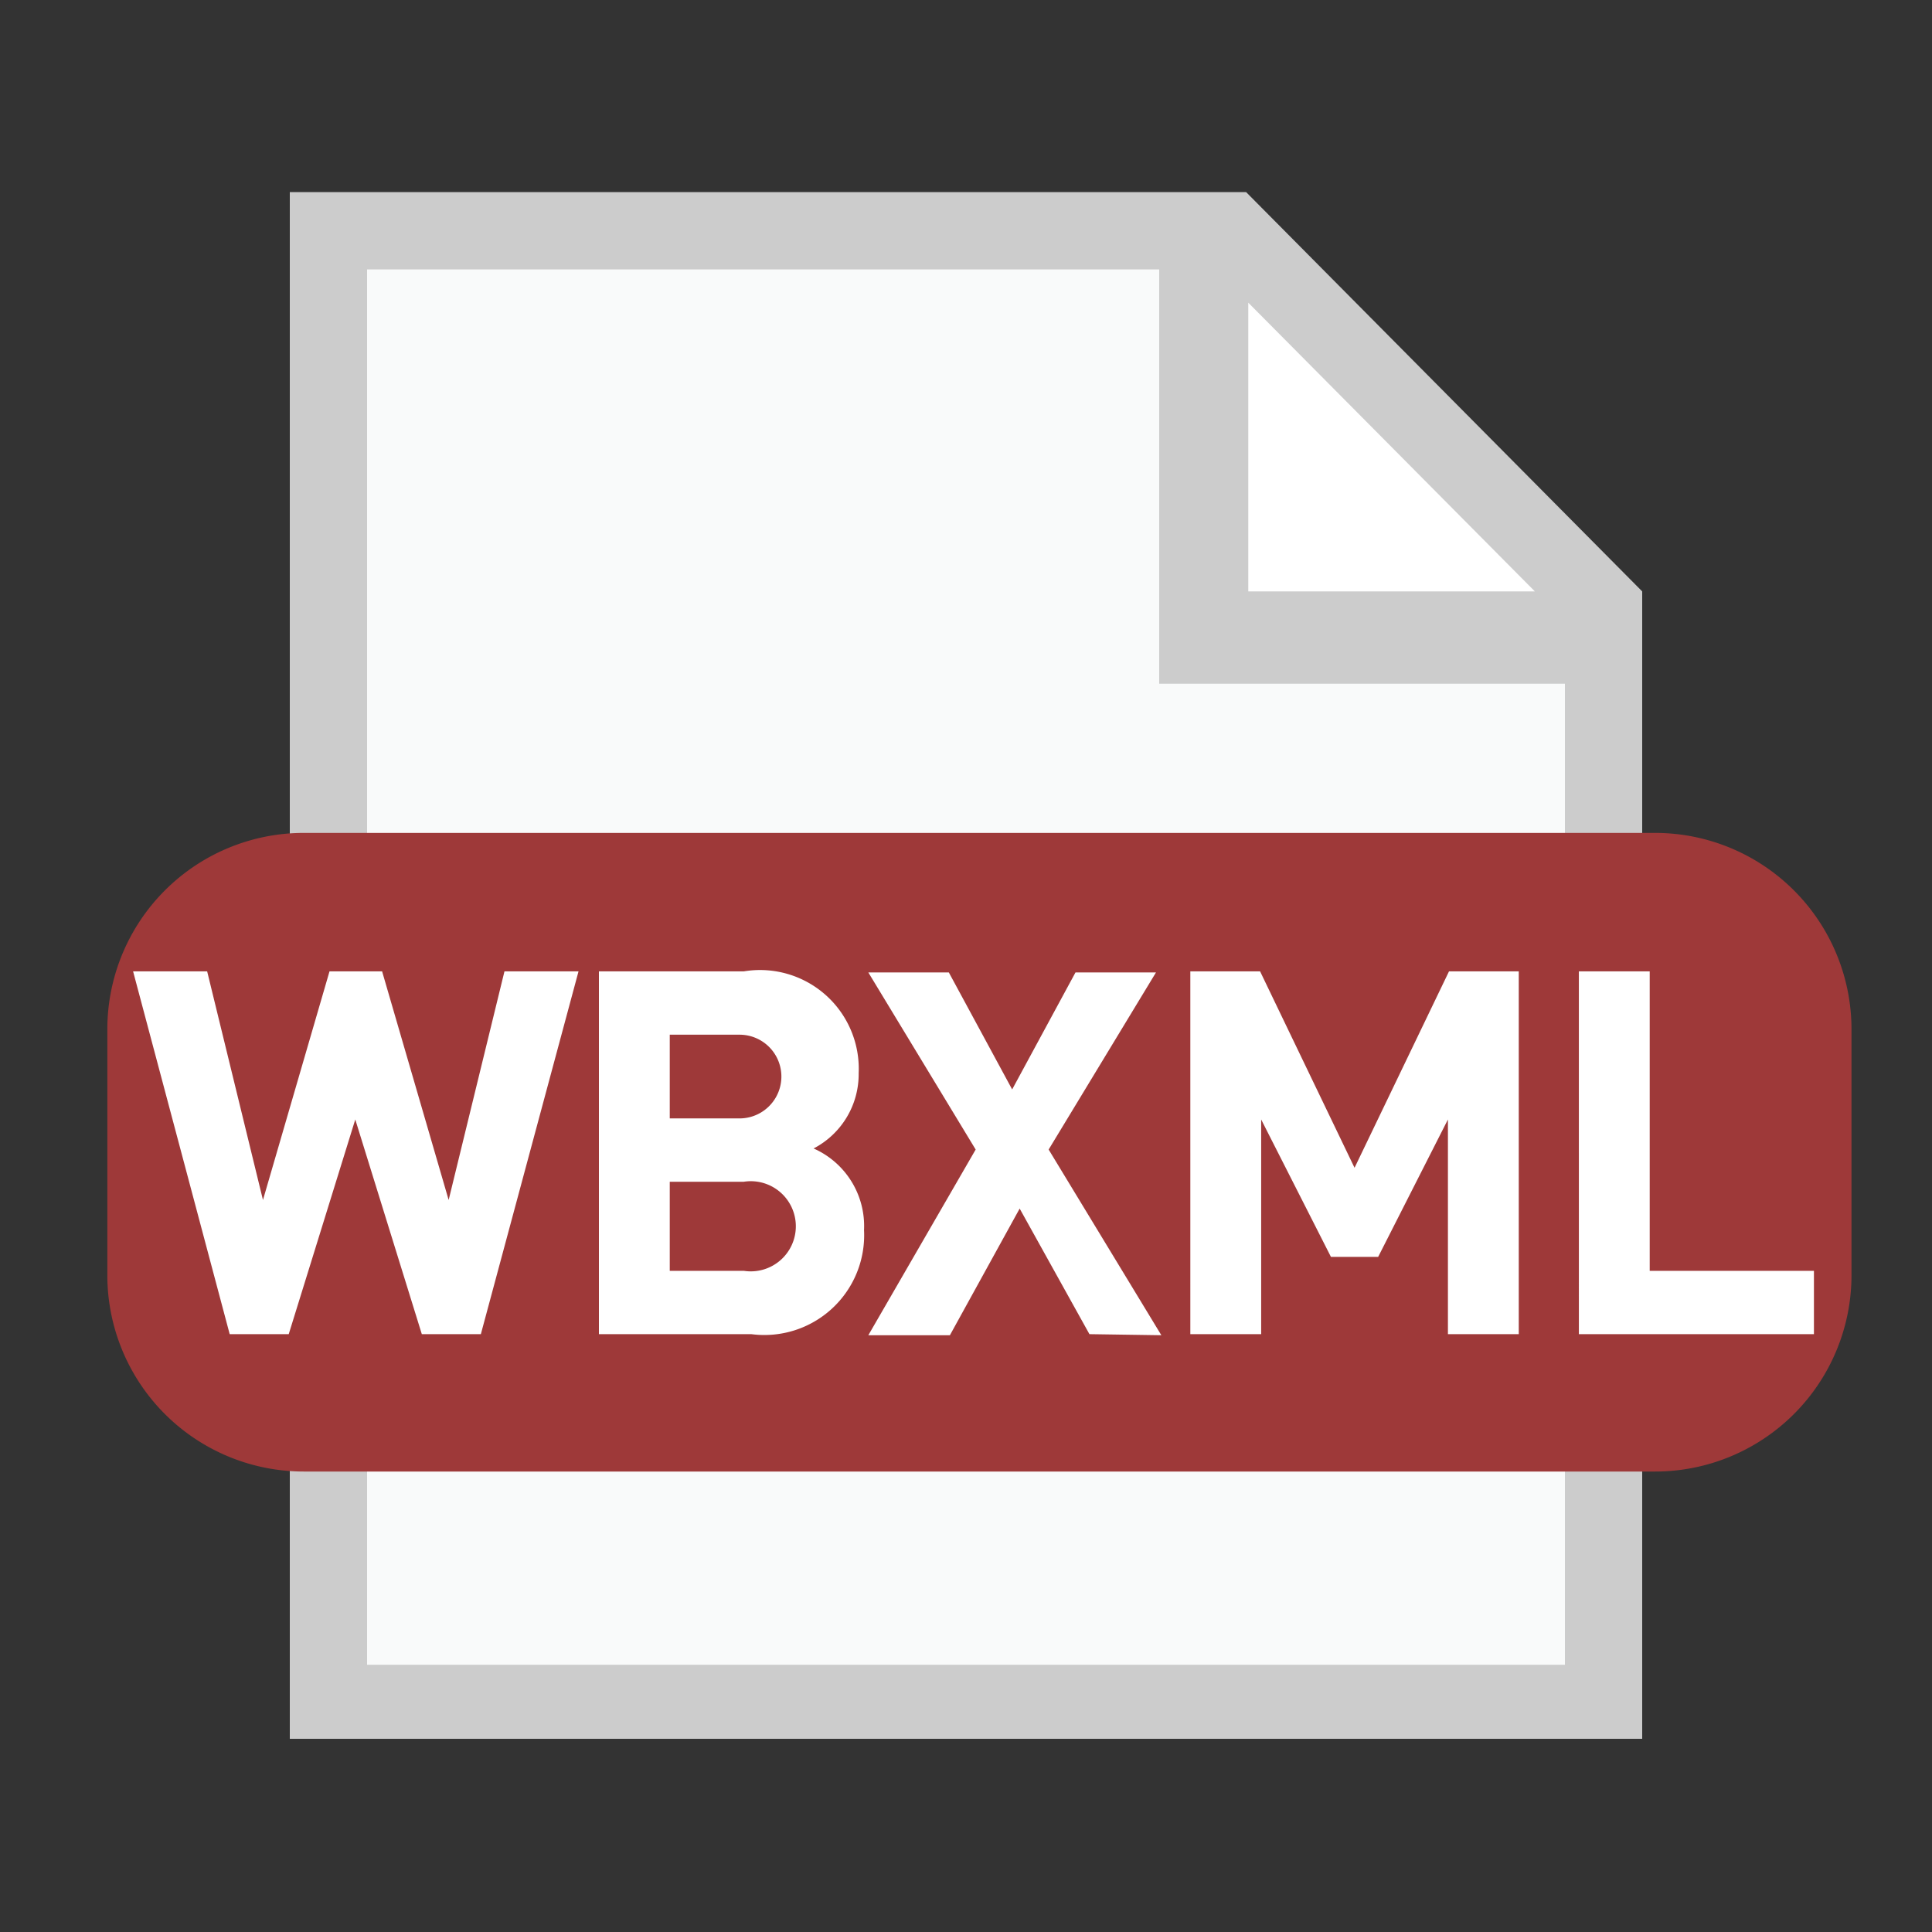
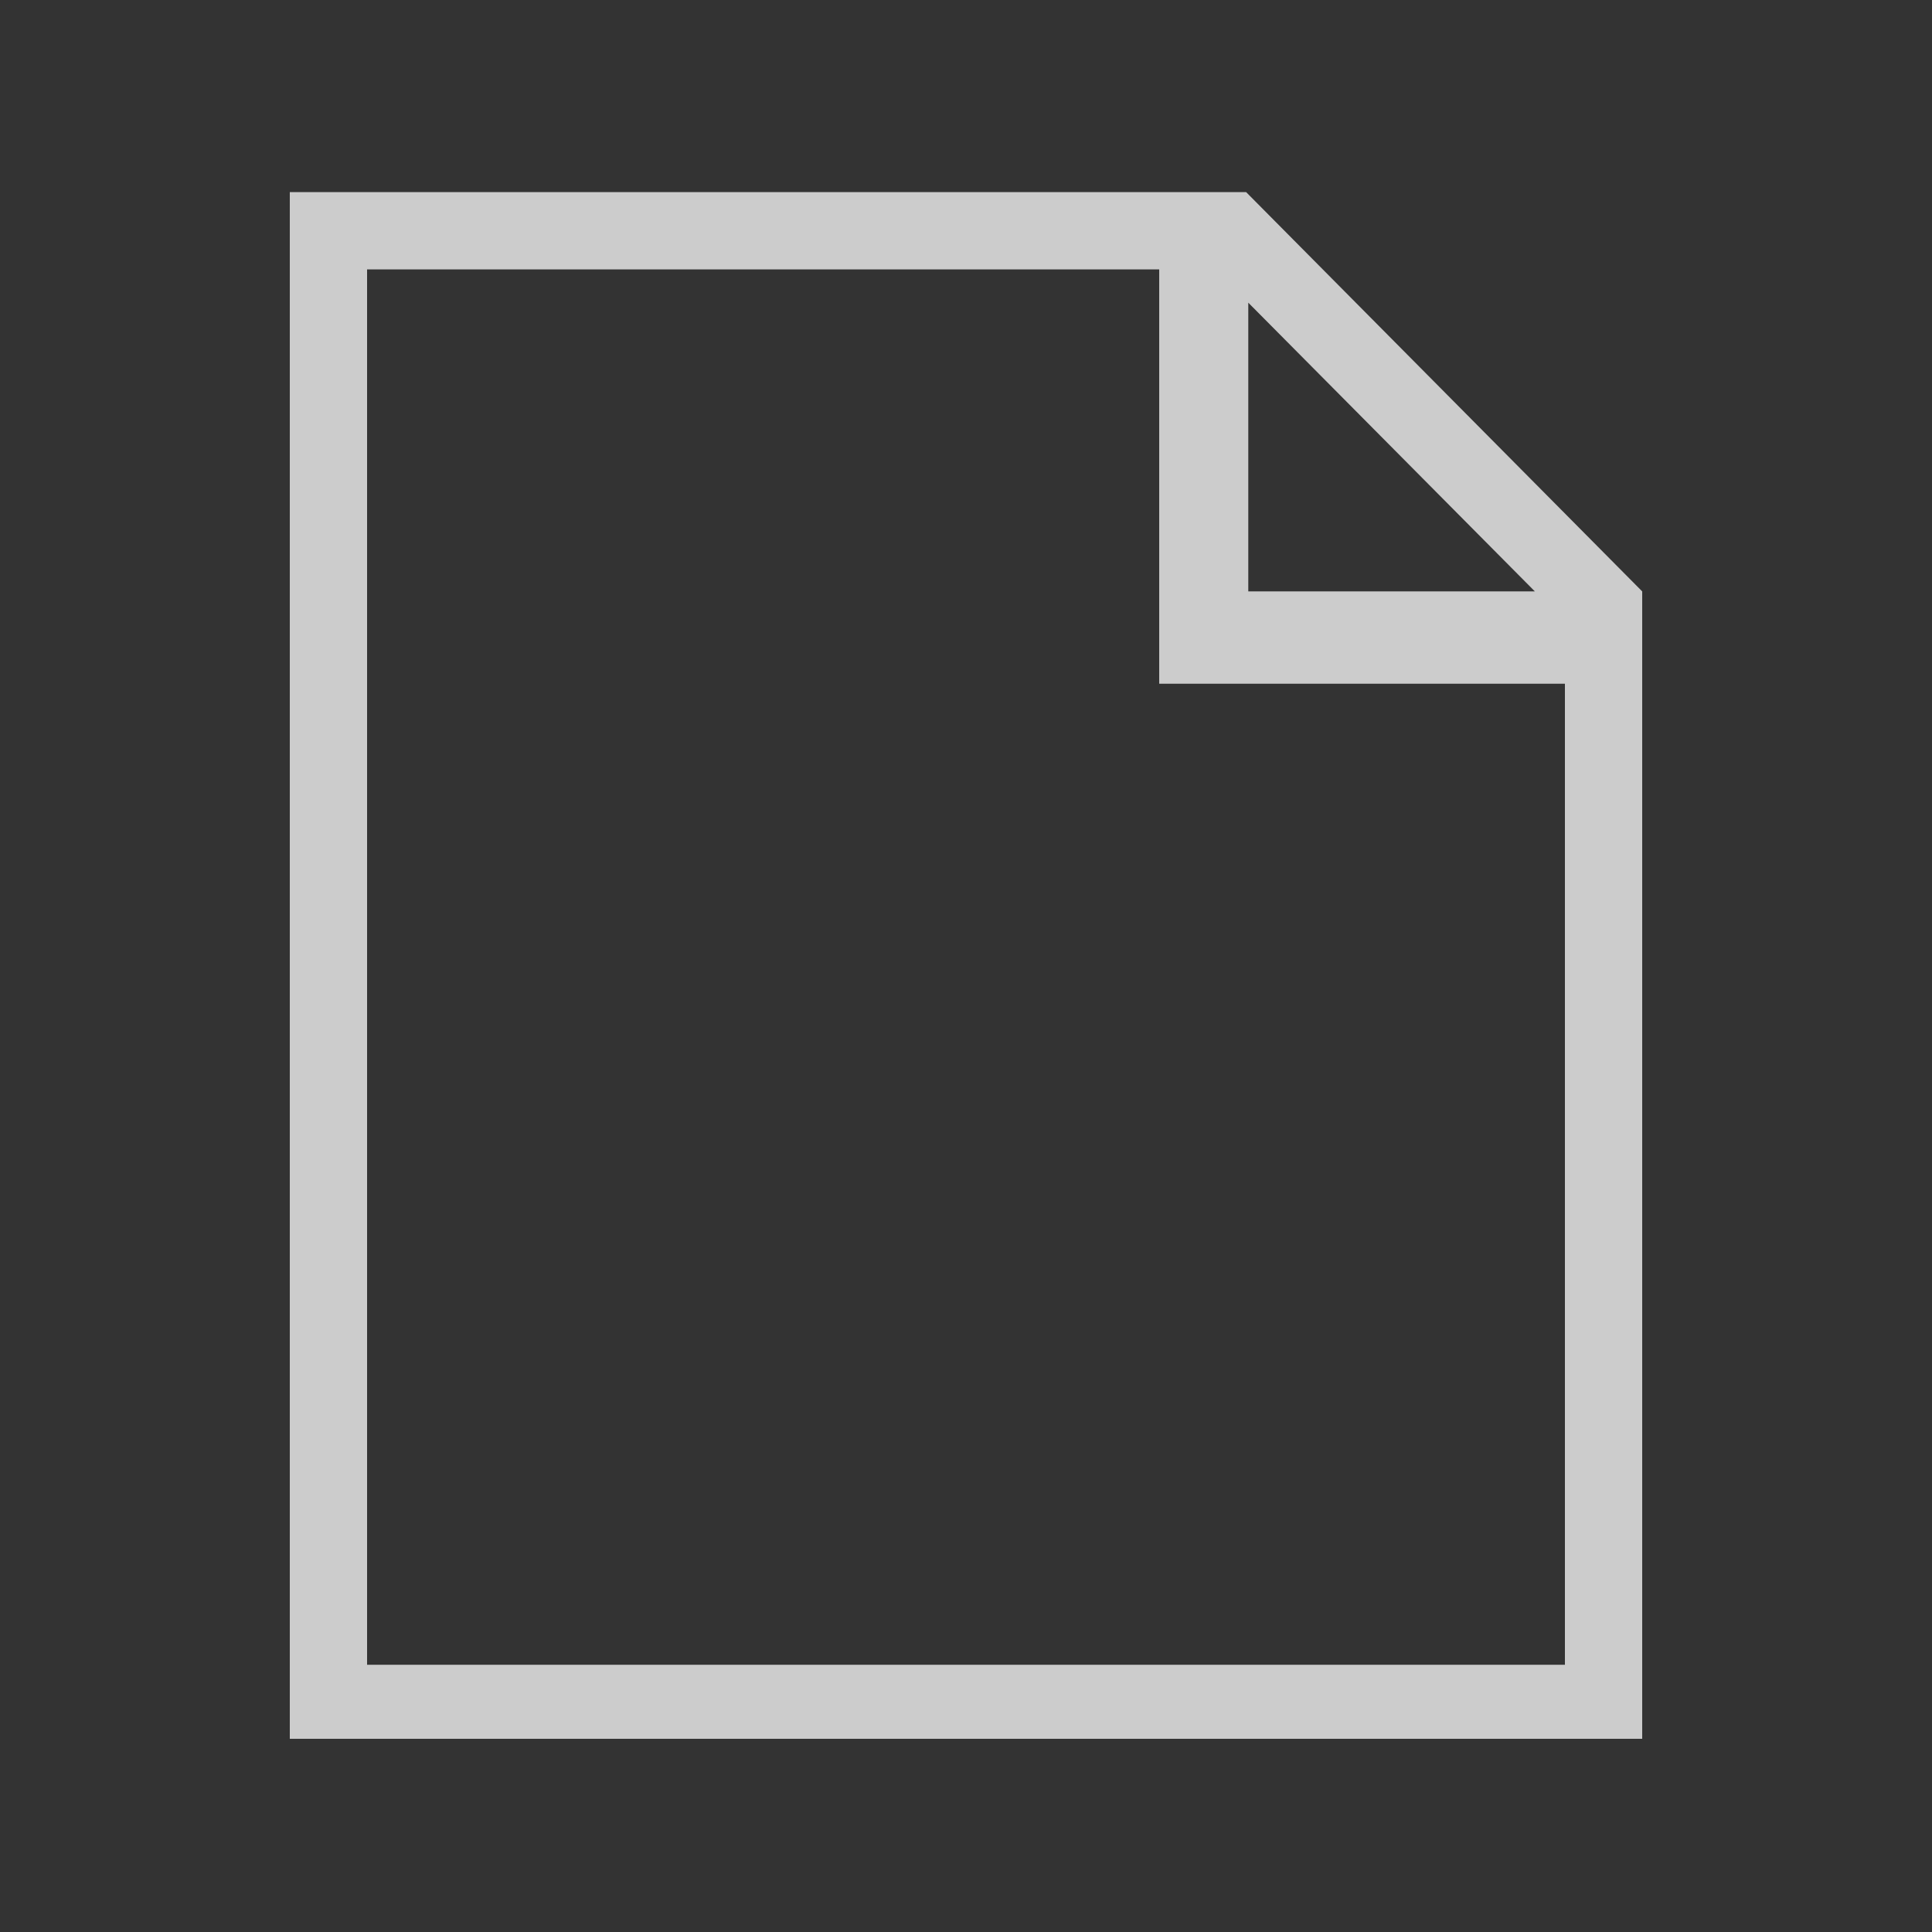
<svg xmlns="http://www.w3.org/2000/svg" width="18" height="18">
  <rect width="100%" height="100%" fill="#333333" stroke="none" />
  <defs>
    <linearGradient id="a" x1="23783.6" y1="-33989.28" x2="24158.6" y2="-34364.28" gradientTransform="matrix(.04 0 0 -.04 -854.88 -1220.44)">
      <stop offset="0" stop-color="#ccc" />
      <stop offset="1" stop-color="#b3b3b3" />
    </linearGradient>
    <linearGradient id="b" x1="26613.94" y1="-38017.67" x2="26927.37" y2="-38331.11" gradientTransform="matrix(.03 0 0 -.03 -847.54 -1210.84)">
      <stop offset="0" stop-color="#c9473d" />
      <stop offset="1" stop-color="#9e3939" />
    </linearGradient>
  </defs>
-   <path d="M14.76 5.58v10.26H3.24V2.16h8.21z" fill="#fff" />
-   <path d="M14.76 5.58v10.26H3.24V2.16h8.21z" fill="#f9fafa" />
-   <path d="M11.23 2.34l.29 3.6 3.24-.36z" fill="#fff" />
  <path d="M11.61 1.79H2.7V16.2h12.6V5.51zm2.69 3.72h-2.67V2.82zm.28 10H3.42v-13h7.38v3.86h3.78z" fill="url(#a)" />
-   <path d="M17.25 11.88a1.83 1.83 0 0 1-1.83 1.83H2.83A1.83 1.83 0 0 1 1 11.89v-2.3a1.83 1.83 0 0 1 1.83-1.83h12.59a1.83 1.83 0 0 1 1.83 1.83z" fill="url(#b)" />
-   <path d="M4.48 12.43h-.55l-.62-2-.62 2h-.55l-.9-3.38h.69l.52 2.13.62-2.13h.49l.62 2.13.52-2.13h.69zm2.52 0H5.58V9.05h1.35A.92.92 0 0 1 8 10a.78.78 0 0 1-.42.7.79.79 0 0 1 .47.76.93.93 0 0 1-1.05.97zm-.12-2.79h-.64v.78h.65a.39.39 0 1 0 0-.78zm0 1.37h-.64v.83h.69a.42.42 0 1 0 0-.83zm3.27 1.42l-.65-1.17-.65 1.18h-.76l1-1.73-1-1.65h.75l.59 1.09.59-1.09h.75l-1 1.65 1.05 1.73zm3.34 0v-2l-.65 1.28h-.44l-.65-1.28v2h-.66V9.05h.65l.88 1.83.88-1.83h.65v3.38zm1.22 0V9.05h.66v2.79h1.53v.59z" fill="#fff" />
</svg>